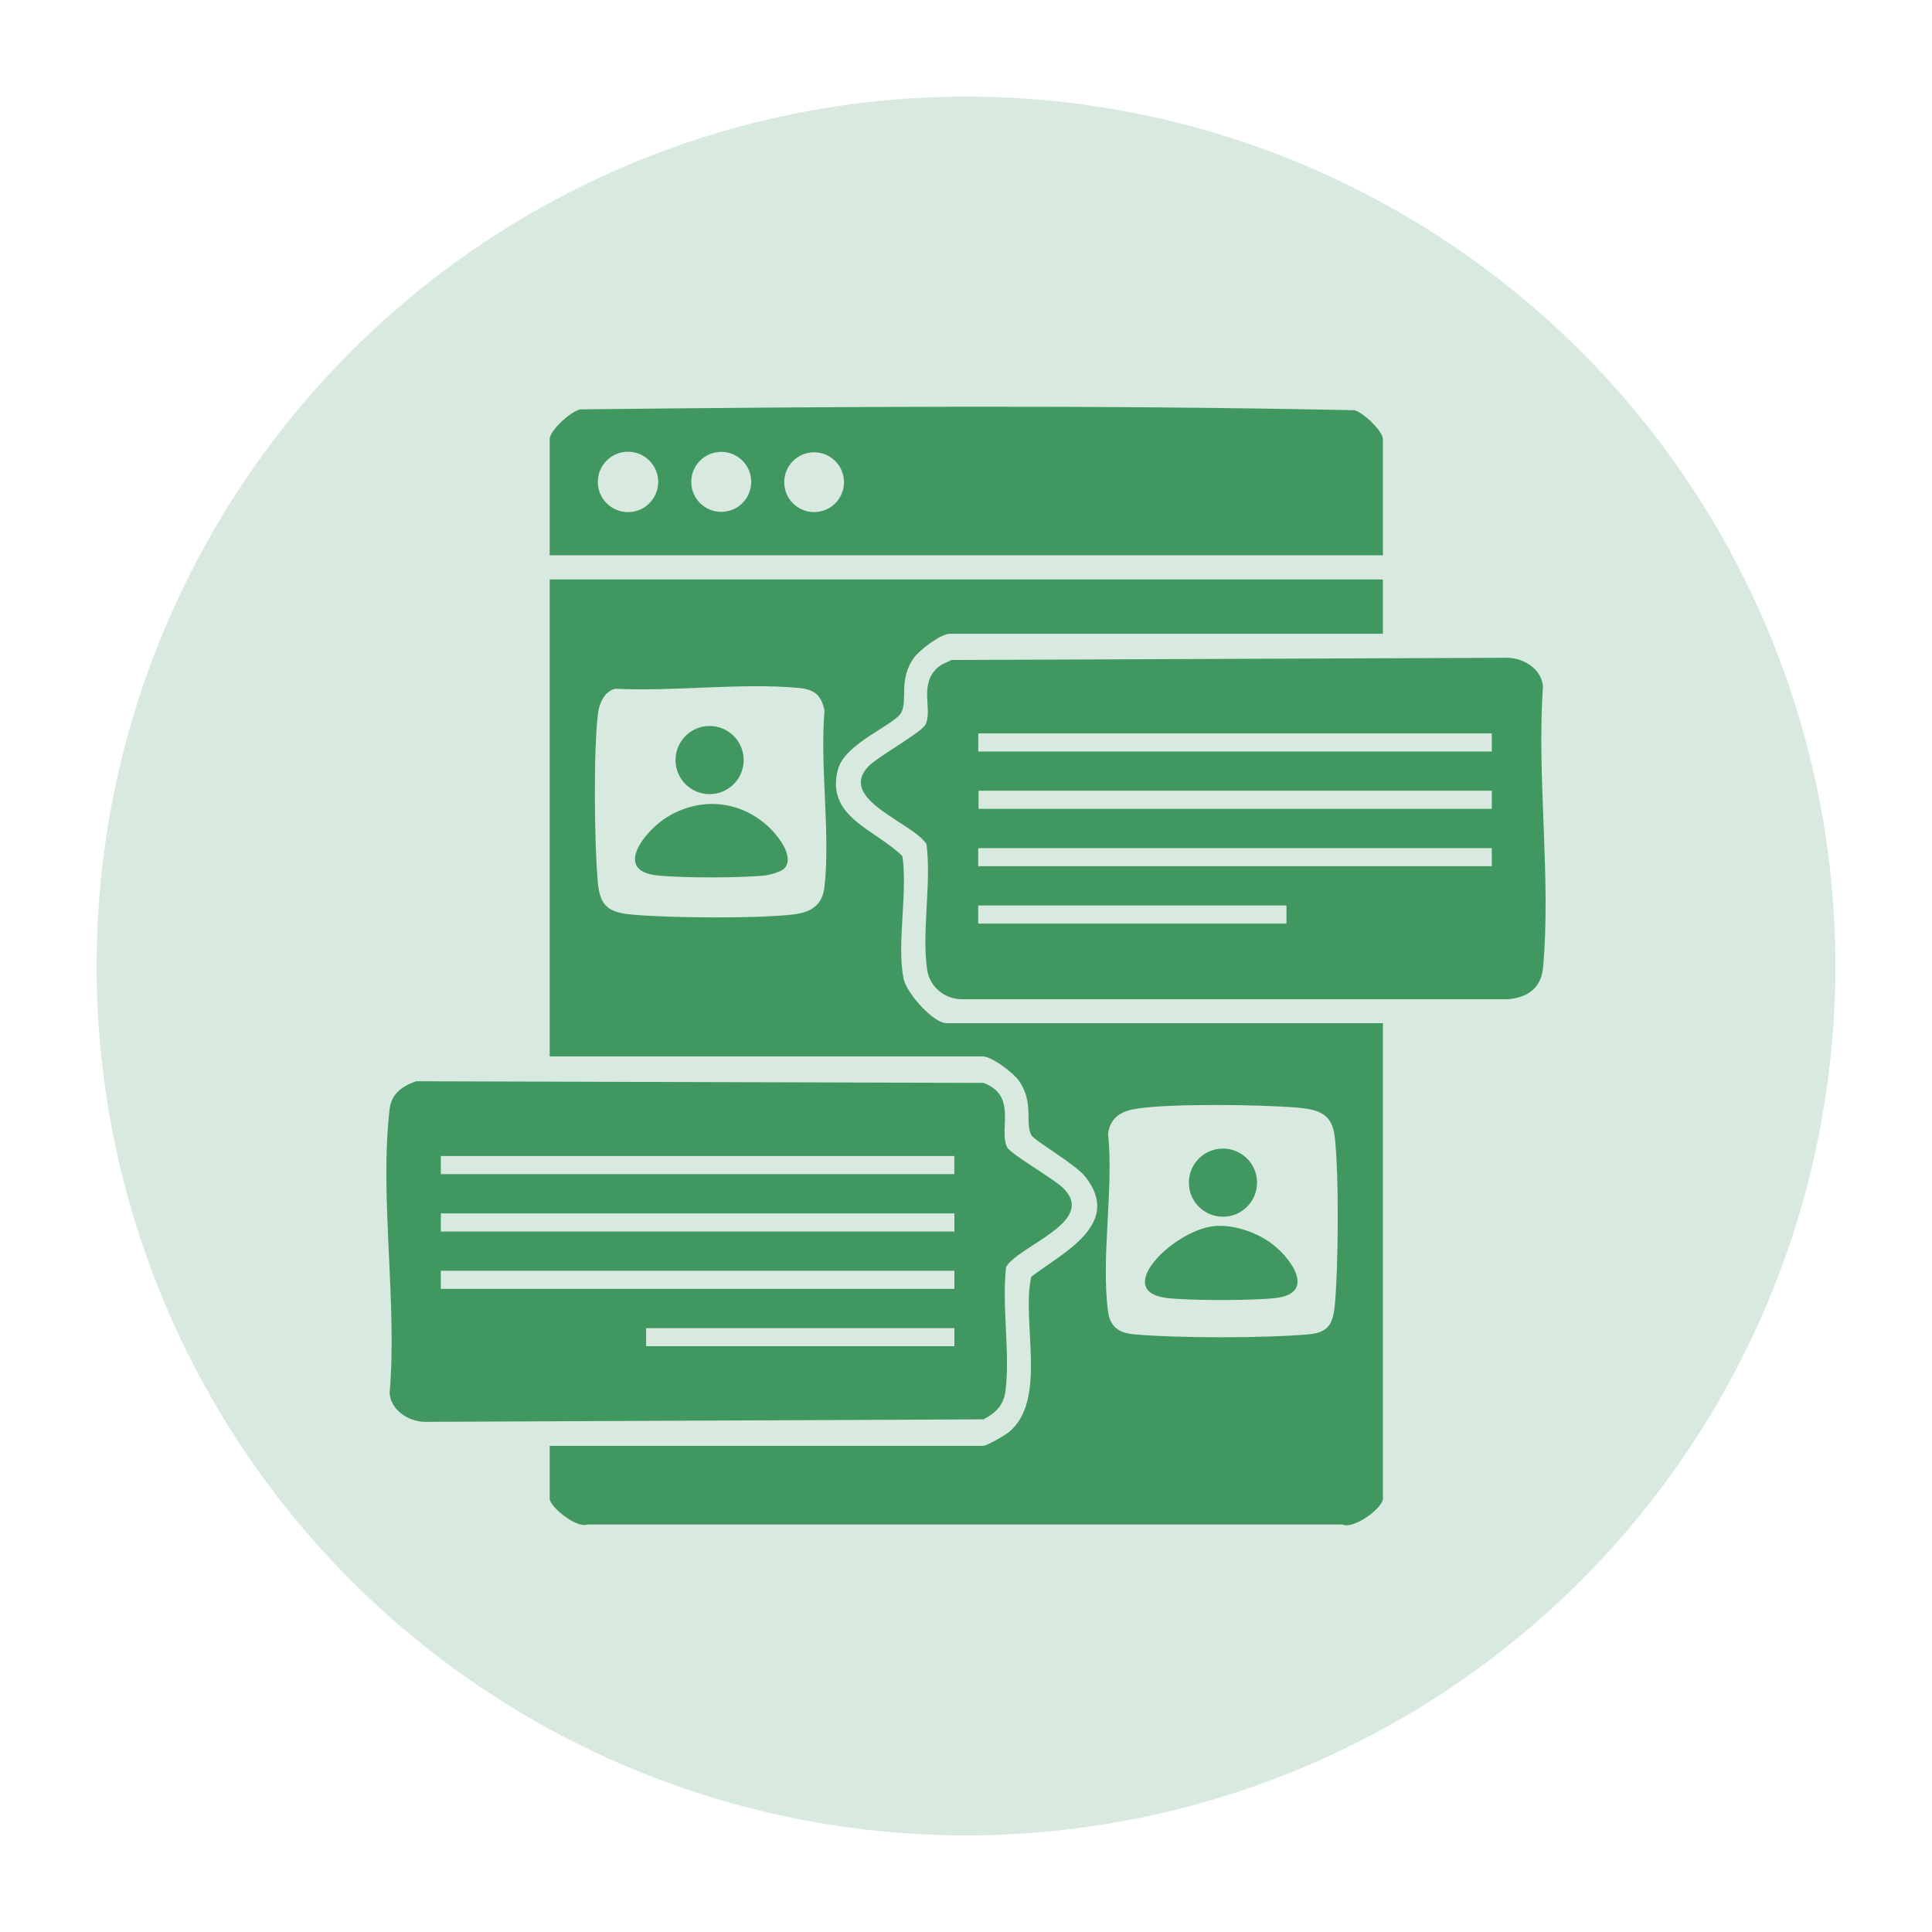
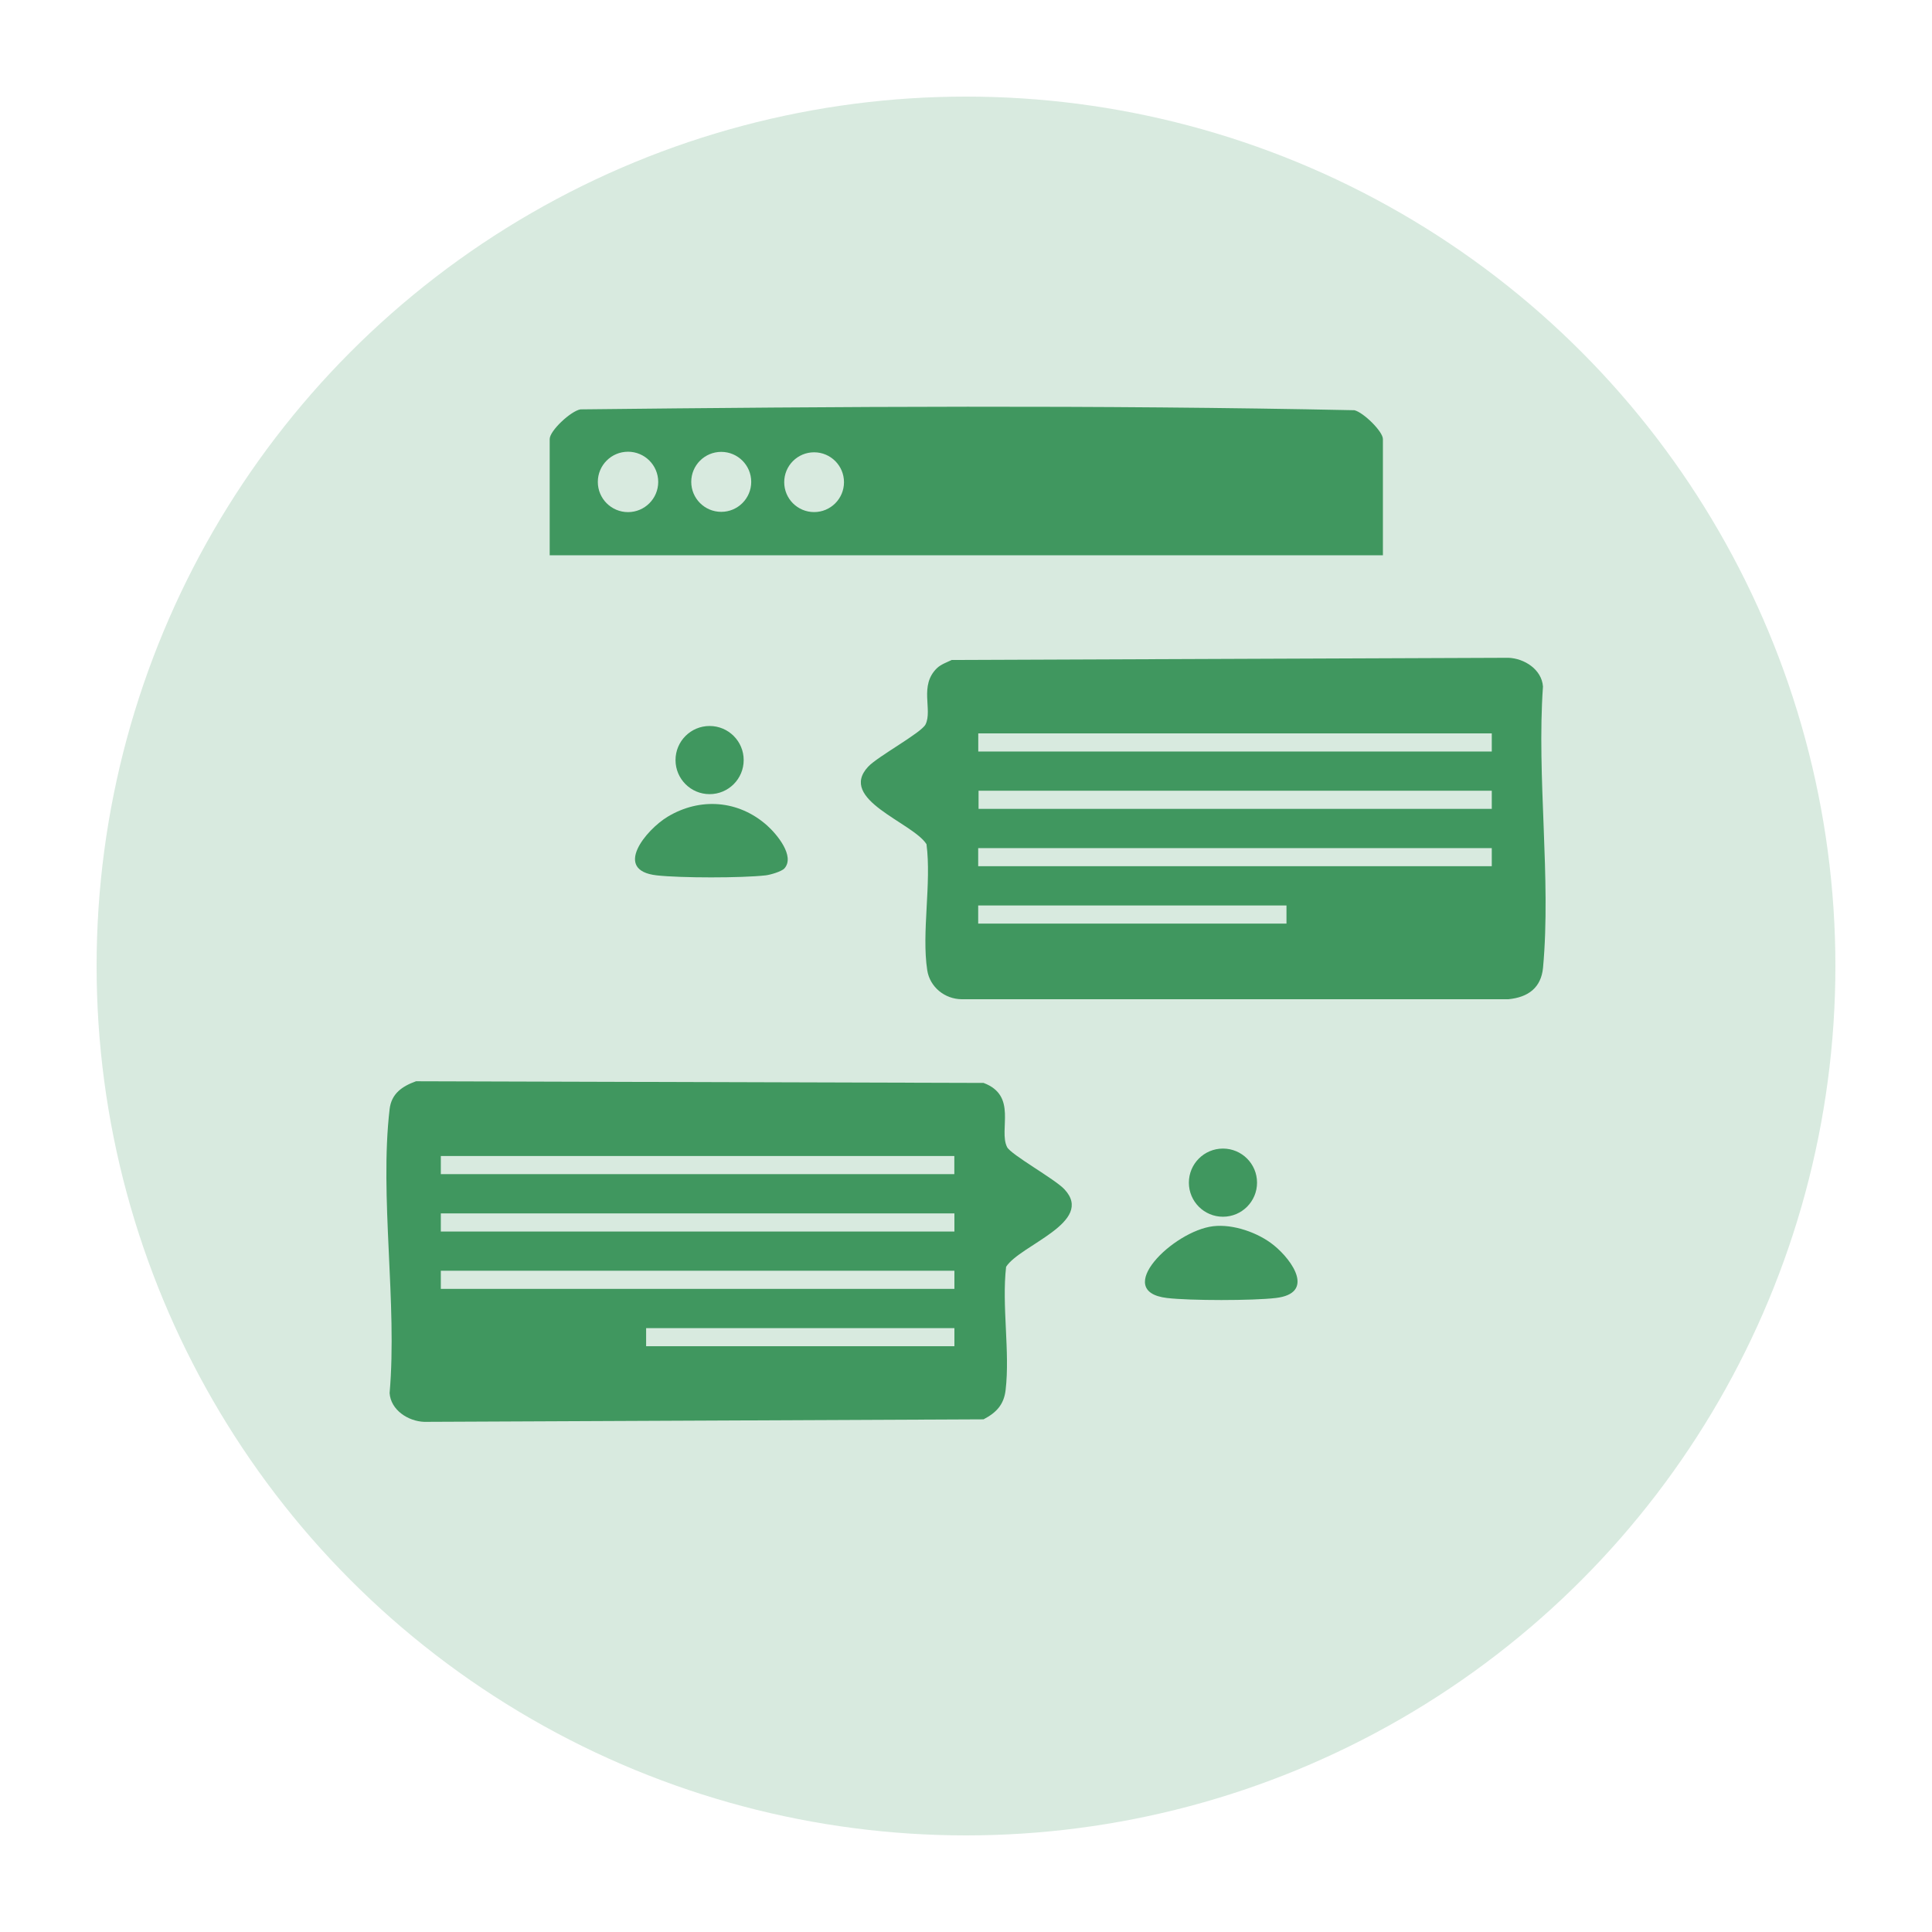
<svg xmlns="http://www.w3.org/2000/svg" id="Layer_1" viewBox="0 0 100 100">
  <circle cx="50" cy="50" r="45" fill="#40975f" opacity=".2" />
-   <path d="M71.579,29.991v2.813h-22.423c-.457,0-1.58.849-1.865,1.26-.786,1.135-.305,2.127-.634,2.803-.318.654-2.92,1.58-3.286,2.963-.654,2.466,1.945,3.102,3.338,4.484.281,1.894-.304,4.549.061,6.346.148.731,1.528,2.301,2.23,2.301h22.579v24.61c0,.468-1.492,1.606-2.103,1.335H30.4c-.565.217-1.947-.924-1.947-1.335v-2.734h22.423c.198,0,1.114-.524,1.331-.7,2.03-1.644.653-5.714,1.168-8.051,1.632-1.249,4.725-2.712,2.817-5.159-.539-.692-2.673-1.888-2.817-2.183-.329-.675.152-1.668-.634-2.803-.285-.411-1.408-1.26-1.865-1.26h-22.423v-24.688h43.127ZM31.845,35.65c-.564.126-.834.767-.897,1.291-.233,1.956-.187,6.755-.002,8.76.114,1.235.592,1.534,1.797,1.641,1.98.175,6.345.211,8.288-.006.963-.107,1.546-.484,1.65-1.475.299-2.833-.249-6.188-.003-9.08-.172-.818-.534-1.098-1.328-1.172-2.998-.279-6.459.194-9.505.041ZM58.885,57.377c-.799.117-1.393.409-1.532,1.28.299,2.864-.375,6.462,0,9.233.109.804.589,1.104,1.328,1.172,2.24.208,6.835.205,9.077,0,.985-.09,1.238-.54,1.329-1.484.189-1.965.225-6.84-.004-8.762-.143-1.2-.879-1.395-1.951-1.486-1.892-.161-6.437-.218-8.246.046Z" fill="#40975f" />
  <path d="M62.792,63.469c1.034-.123,2.339.331,3.148.991.987.804,2.118,2.484.096,2.724-1.187.141-4.445.141-5.632,0-2.866-.339.317-3.467,2.389-3.715Z" fill="#40975f" />
  <circle cx="63.3" cy="61.214" r="1.764" fill="#40975f" />
  <path d="M21.535,55.966l29.374.086c1.771.662.771,2.415,1.215,3.317.195.397,2.468,1.651,2.969,2.187,1.596,1.705-2.291,2.88-3.017,4.013-.232,2.024.208,4.403-.026,6.381-.09.764-.488,1.171-1.142,1.515l-28.949.13c-.833-.03-1.733-.609-1.793-1.489.406-4.634-.53-10.17,0-14.695.095-.812.656-1.188,1.367-1.445ZM22.817,59.836v.938h26.579v-.938h-26.579ZM22.817,62.805v.938h26.583v-.938h-26.583ZM22.817,65.774v.938h26.583v-.938h-26.583ZM33.443,68.743v.938h15.957v-.938h-15.957Z" fill="#40975f" />
  <path d="M71.579,28.741H28.452v-6.016c0-.431,1.095-1.451,1.59-1.536,13.327-.147,26.75-.233,40.06.044.454.102,1.477,1.094,1.477,1.492v6.016ZM34.069,24.944c0-.863-.7-1.563-1.563-1.563s-1.563.7-1.563,1.563.7,1.563,1.563,1.563,1.563-.7,1.563-1.563ZM38.883,24.941c0-.857-.695-1.552-1.552-1.552s-1.552.695-1.552,1.552.695,1.552,1.552,1.552,1.552-.695,1.552-1.552ZM43.685,24.958c0-.854-.692-1.547-1.547-1.547s-1.547.692-1.547,1.547.692,1.547,1.547,1.547,1.547-.692,1.547-1.547Z" fill="#40975f" />
  <path d="M48.506,34.576c.196-.187.51-.298.756-.416l28.809-.113c.827.029,1.731.603,1.793,1.489-.33,4.681.427,9.931.004,14.543-.096,1.046-.767,1.542-1.797,1.641h-28.298c-.874-.008-1.645-.632-1.779-1.502-.3-1.947.227-4.507-.039-6.524-.726-1.133-4.612-2.308-3.017-4.013.499-.533,2.756-1.753,2.969-2.187.373-.757-.35-2.011.598-2.918ZM50.635,37.96v.938h26.579v-.938h-26.579ZM50.65,40.929v.938h26.564v-.938h-26.564ZM50.631,43.898v.938h26.583v-.938h-26.583ZM50.631,46.867v.938h15.957v-.938h-15.957Z" fill="#40975f" />
  <path d="M40.598,44.952c-.142.158-.732.331-.97.357-1.256.139-4.377.139-5.632,0-2.295-.255-.561-2.361.564-3.037,1.677-1.008,3.668-.861,5.144.454.502.447,1.463,1.594.894,2.227Z" fill="#40975f" />
  <circle cx="36.729" cy="39.341" r="1.764" fill="#40975f" />
</svg>